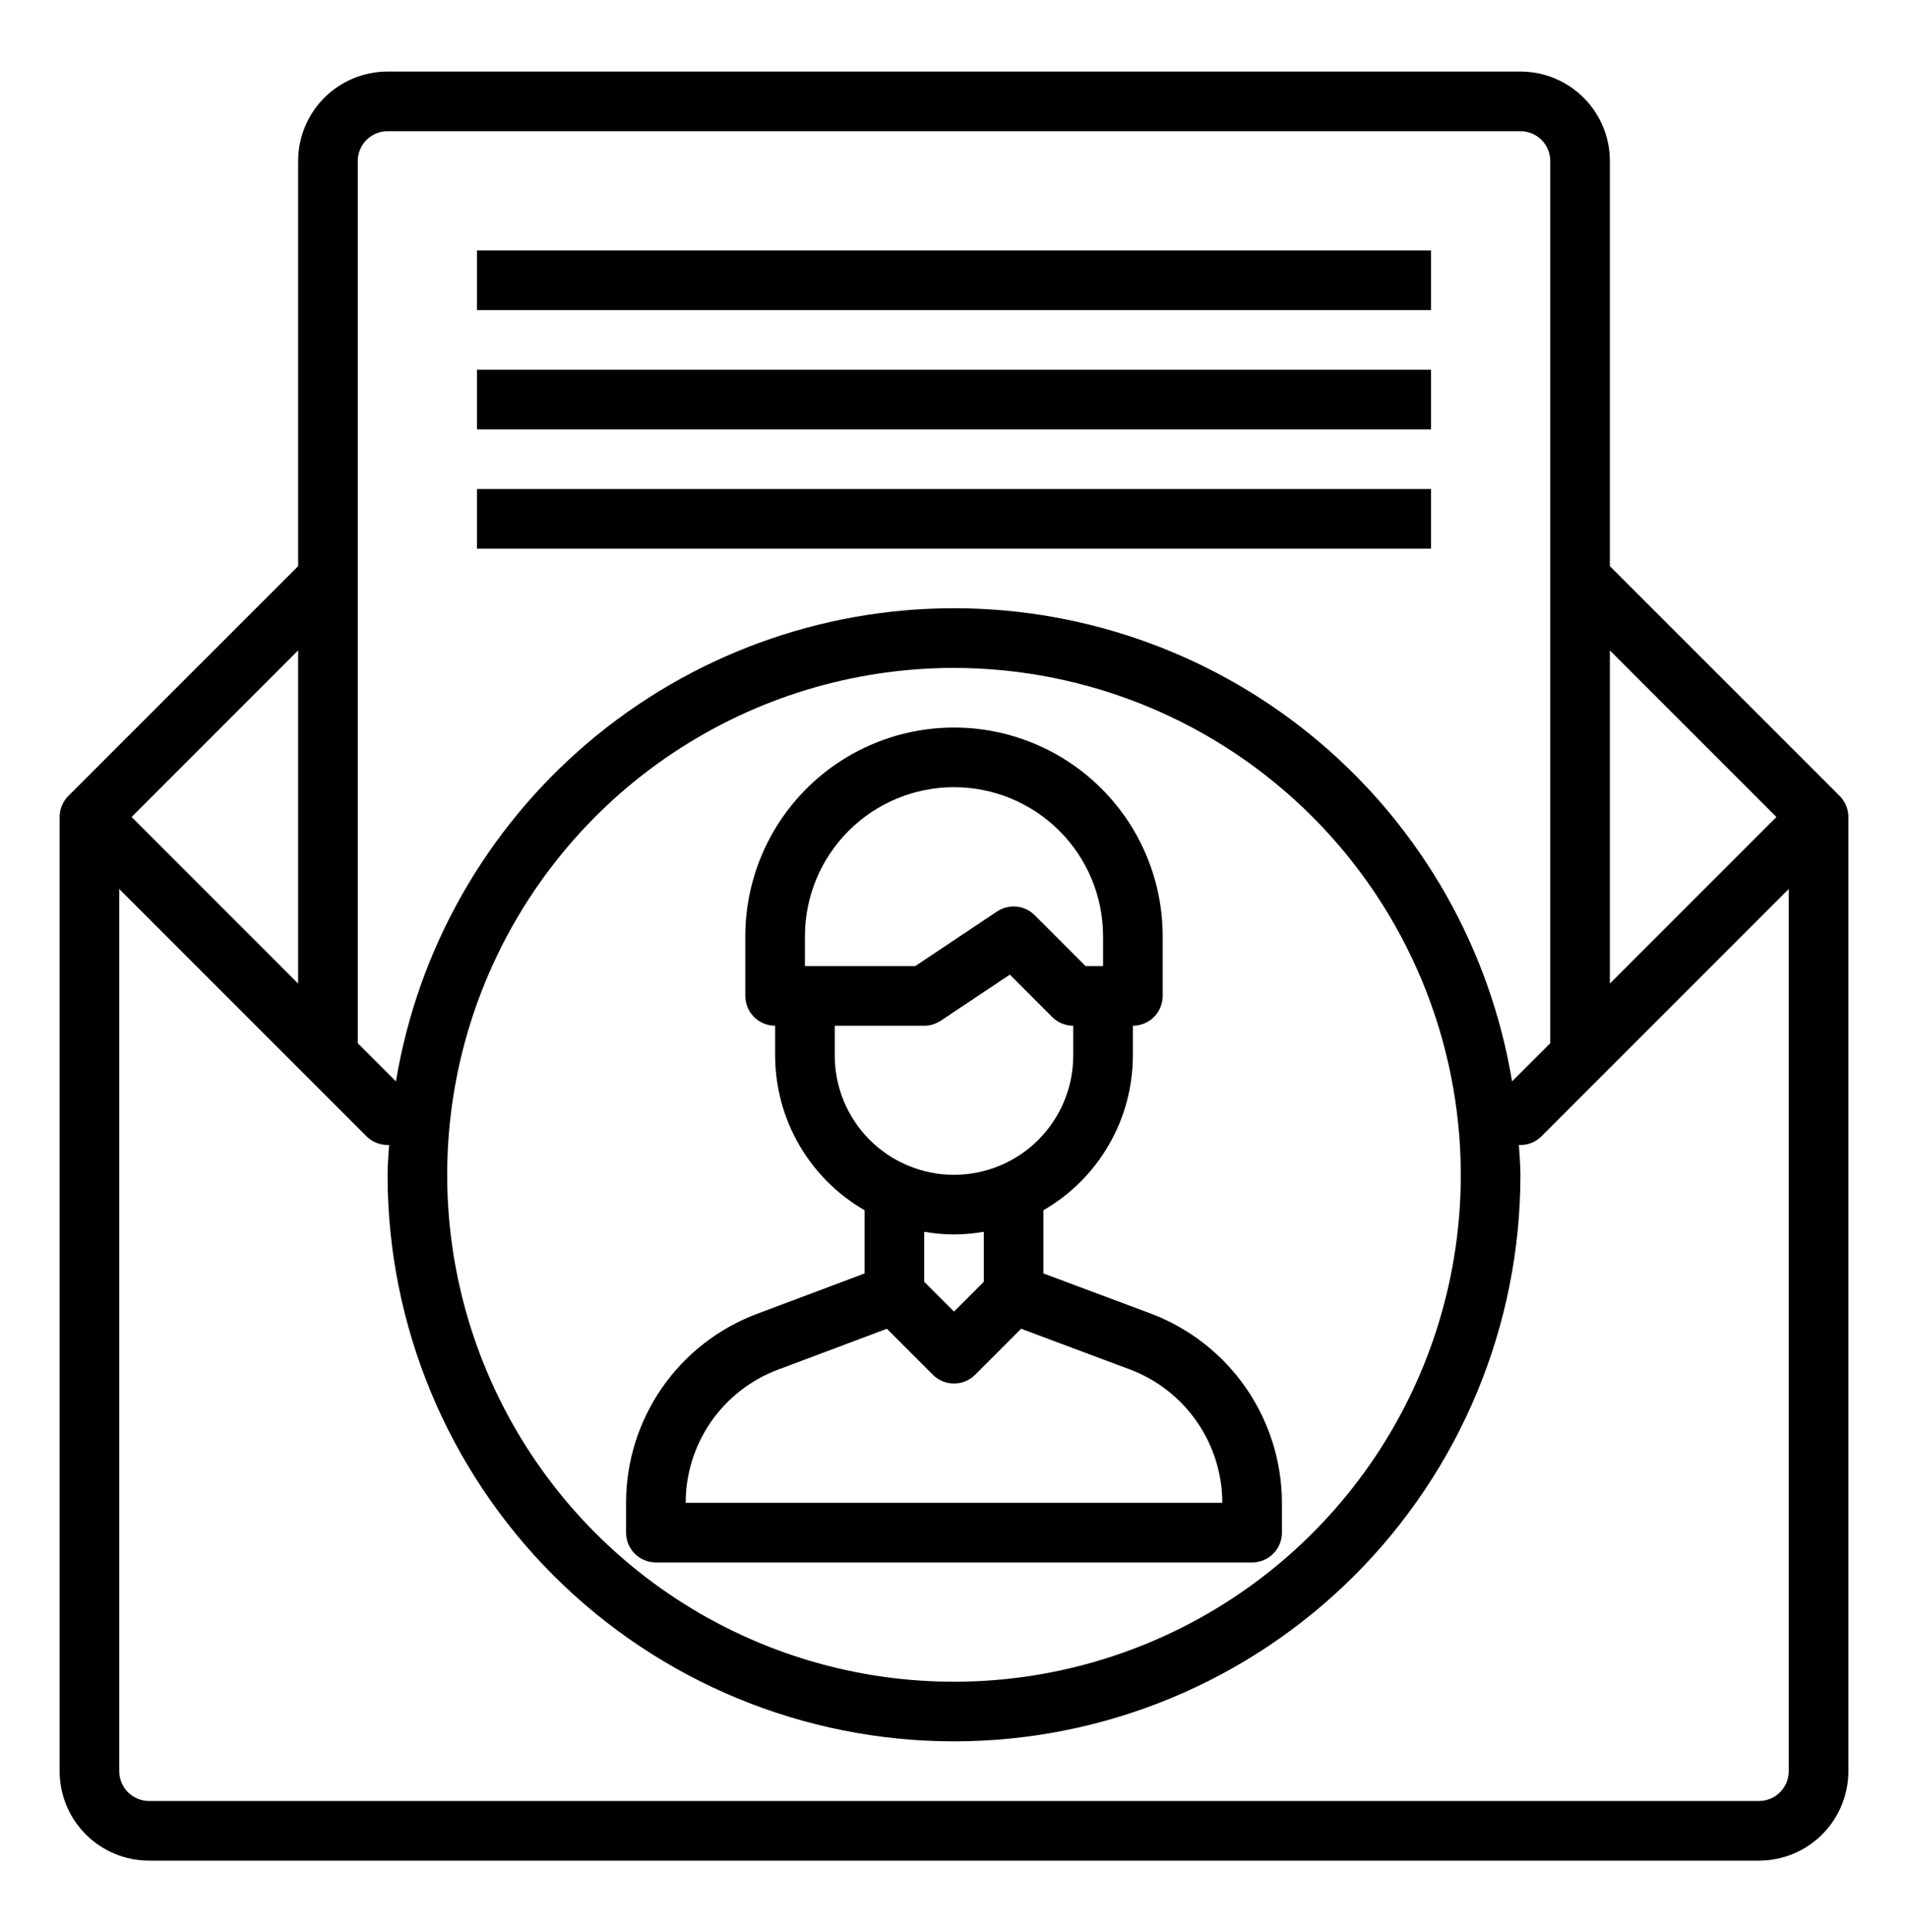
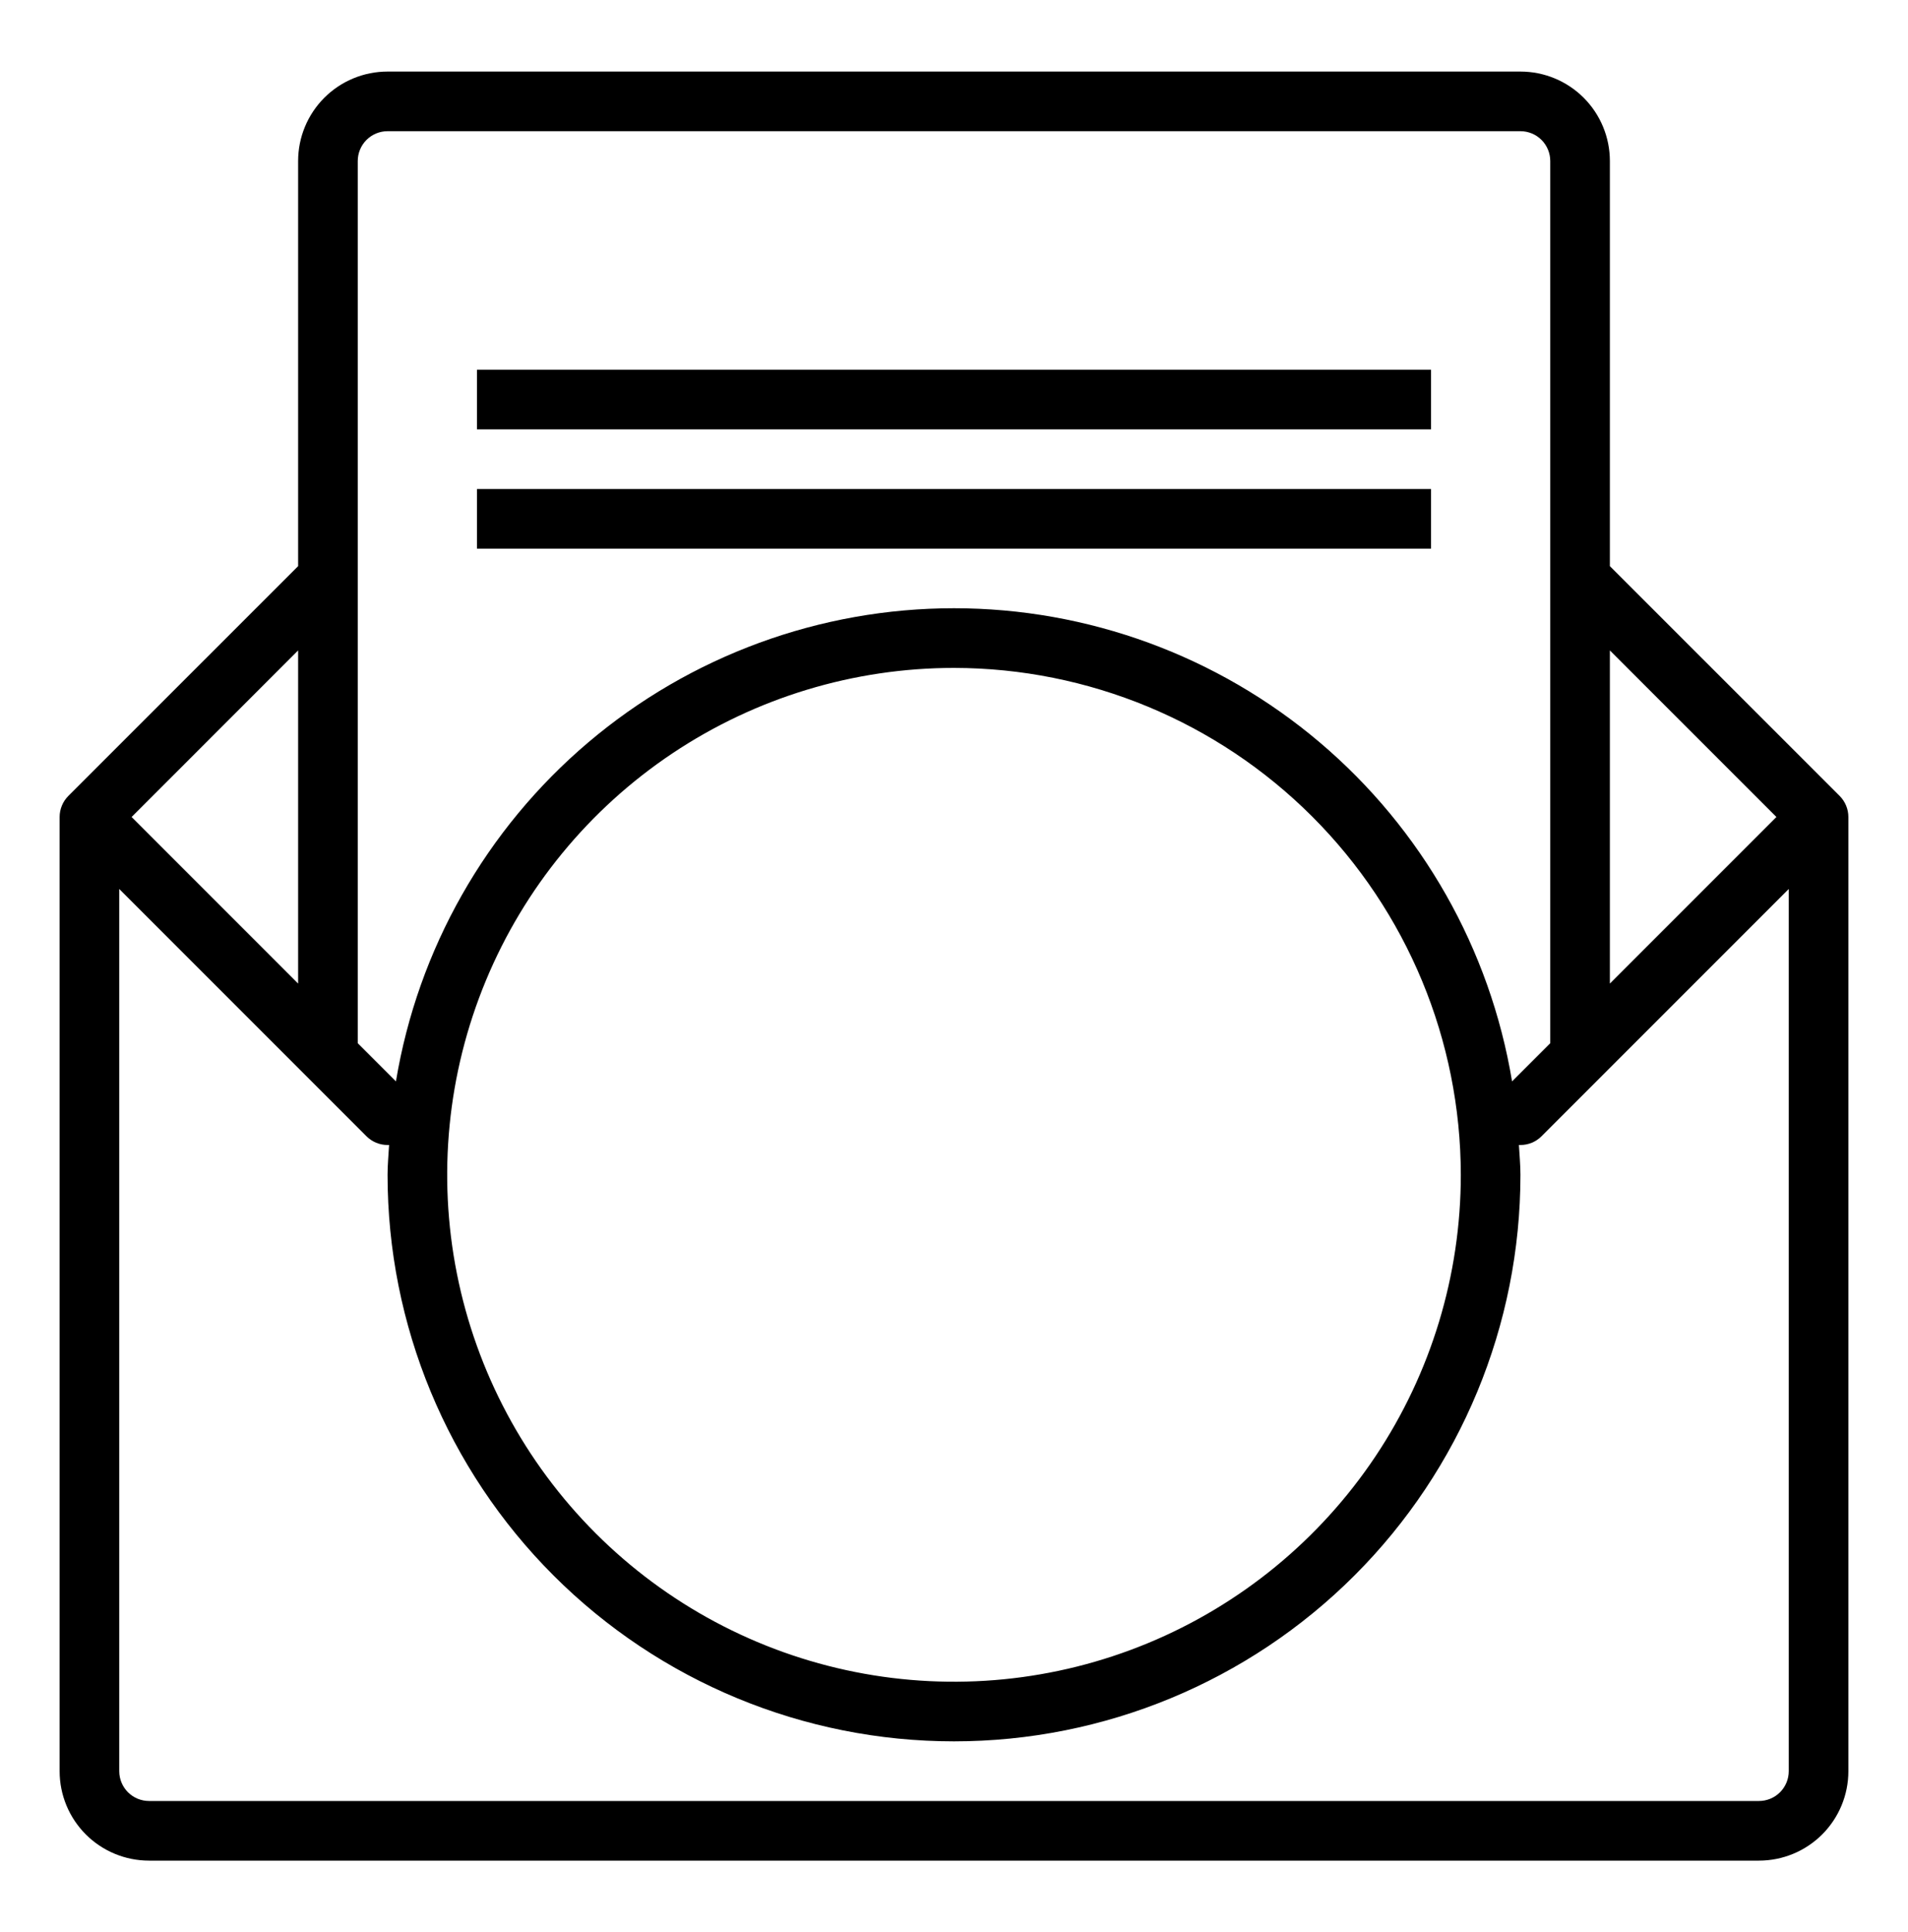
<svg xmlns="http://www.w3.org/2000/svg" width="80" height="81" viewBox="0 0 80 81" fill="none">
  <path d="M60 15.5H20V18H60V15.5Z" fill="black" />
  <path d="M60 20.5H20V23H60V20.5Z" fill="black" />
-   <path d="M60 10.5H20V13H60V10.5Z" fill="black" />
  <path d="M77.134 33.366L67.5 23.733V6.75C67.5 5.755 67.105 4.802 66.402 4.098C65.698 3.395 64.745 3 63.75 3H16.25C15.255 3 14.302 3.395 13.598 4.098C12.895 4.802 12.5 5.755 12.5 6.75V23.733L2.866 33.366C2.632 33.601 2.5 33.919 2.5 34.25V74.25C2.5 75.245 2.895 76.198 3.598 76.902C4.302 77.605 5.255 78 6.25 78H73.75C74.745 78 75.698 77.605 76.402 76.902C77.105 76.198 77.5 75.245 77.5 74.25V34.25C77.5 33.919 77.368 33.601 77.134 33.366ZM74.483 34.25L67.5 41.233V27.267L74.483 34.25ZM16.25 5.5H63.75C64.082 5.5 64.4 5.632 64.634 5.866C64.868 6.101 65 6.418 65 6.75V43.733L63.399 45.334C62.479 39.792 59.623 34.757 55.337 31.124C51.053 27.492 45.617 25.498 40 25.498C34.383 25.498 28.947 27.492 24.663 31.124C20.378 34.757 17.521 39.792 16.601 45.334L15 43.733V6.75C15 6.418 15.132 6.101 15.366 5.866C15.601 5.632 15.918 5.5 16.25 5.5ZM61.25 49.25C61.25 53.453 60.004 57.561 57.669 61.056C55.334 64.55 52.015 67.274 48.132 68.882C44.249 70.491 39.976 70.912 35.854 70.092C31.732 69.272 27.946 67.248 24.974 64.276C22.002 61.304 19.978 57.518 19.158 53.396C18.338 49.274 18.759 45.001 20.368 41.118C21.976 37.235 24.7 33.916 28.194 31.581C31.689 29.246 35.797 28 40 28C45.634 28.006 51.035 30.247 55.019 34.231C59.003 38.215 61.244 43.616 61.25 49.25ZM12.5 41.233L5.518 34.25L12.5 27.267V41.233ZM73.75 75.5H6.25C5.918 75.5 5.601 75.368 5.366 75.134C5.132 74.9 5 74.582 5 74.25V37.267L15.366 47.634C15.601 47.868 15.918 48 16.25 48H16.314C16.291 48.416 16.25 48.828 16.25 49.25C16.25 55.549 18.752 61.59 23.206 66.044C27.66 70.498 33.701 73 40 73C46.299 73 52.34 70.498 56.794 66.044C61.248 61.59 63.75 55.549 63.75 49.25C63.75 48.828 63.709 48.416 63.686 48H63.75C64.082 48 64.399 47.868 64.634 47.634L75 37.267V74.25C75 74.582 74.868 74.9 74.634 75.134C74.4 75.368 74.082 75.5 73.75 75.5Z" fill="black" />
-   <path d="M48.25 55.066L43.75 53.384V50.735C44.889 50.078 45.834 49.132 46.493 47.994C47.151 46.856 47.498 45.565 47.5 44.25V43C47.831 43 48.15 42.868 48.384 42.634C48.618 42.4 48.75 42.081 48.75 41.75V39.25C48.75 36.929 47.828 34.704 46.187 33.063C44.546 31.422 42.321 30.5 40 30.5C37.679 30.5 35.454 31.422 33.813 33.063C32.172 34.704 31.25 36.929 31.25 39.25V41.75C31.25 42.081 31.382 42.4 31.616 42.634C31.851 42.868 32.169 43 32.5 43V44.25C32.502 45.565 32.849 46.856 33.507 47.994C34.166 49.132 35.111 50.078 36.25 50.735V53.385L31.738 55.08C30.125 55.684 28.736 56.767 27.755 58.182C26.775 59.597 26.25 61.278 26.25 63V64.25C26.25 64.582 26.382 64.9 26.616 65.134C26.851 65.368 27.169 65.5 27.5 65.5H52.5C52.831 65.5 53.15 65.368 53.384 65.134C53.618 64.9 53.75 64.582 53.75 64.25V62.987C53.744 61.265 53.214 59.586 52.232 58.171C51.25 56.757 49.861 55.674 48.25 55.066ZM33.75 39.25C33.75 37.592 34.408 36.003 35.581 34.831C36.753 33.658 38.342 33 40 33C41.658 33 43.247 33.658 44.419 34.831C45.592 36.003 46.25 37.592 46.25 39.25V40.5H45.517L43.384 38.366C43.179 38.162 42.911 38.035 42.623 38.006C42.335 37.978 42.047 38.05 41.806 38.21L38.375 40.5H33.75V39.25ZM35 43H38.75C38.997 43 39.238 42.927 39.444 42.79L42.341 40.859L44.116 42.634C44.351 42.868 44.669 43 45 43V44.25C45 45.576 44.473 46.848 43.535 47.785C42.598 48.723 41.326 49.25 40 49.25C38.674 49.25 37.402 48.723 36.465 47.785C35.527 46.848 35 45.576 35 44.25V43ZM40 51.75C40.419 51.748 40.837 51.71 41.25 51.638V53.733L40 54.983L38.75 53.733V51.638C39.163 51.71 39.581 51.748 40 51.75ZM28.75 63C28.75 61.787 29.12 60.603 29.81 59.606C30.501 58.609 31.479 57.846 32.615 57.42L37.185 55.704L39.116 57.634C39.351 57.868 39.669 58 40 58C40.331 58 40.649 57.868 40.884 57.634L42.815 55.703L47.375 57.409C48.512 57.837 49.492 58.602 50.184 59.601C50.876 60.599 51.248 61.785 51.25 63H28.75Z" fill="black" />
</svg>